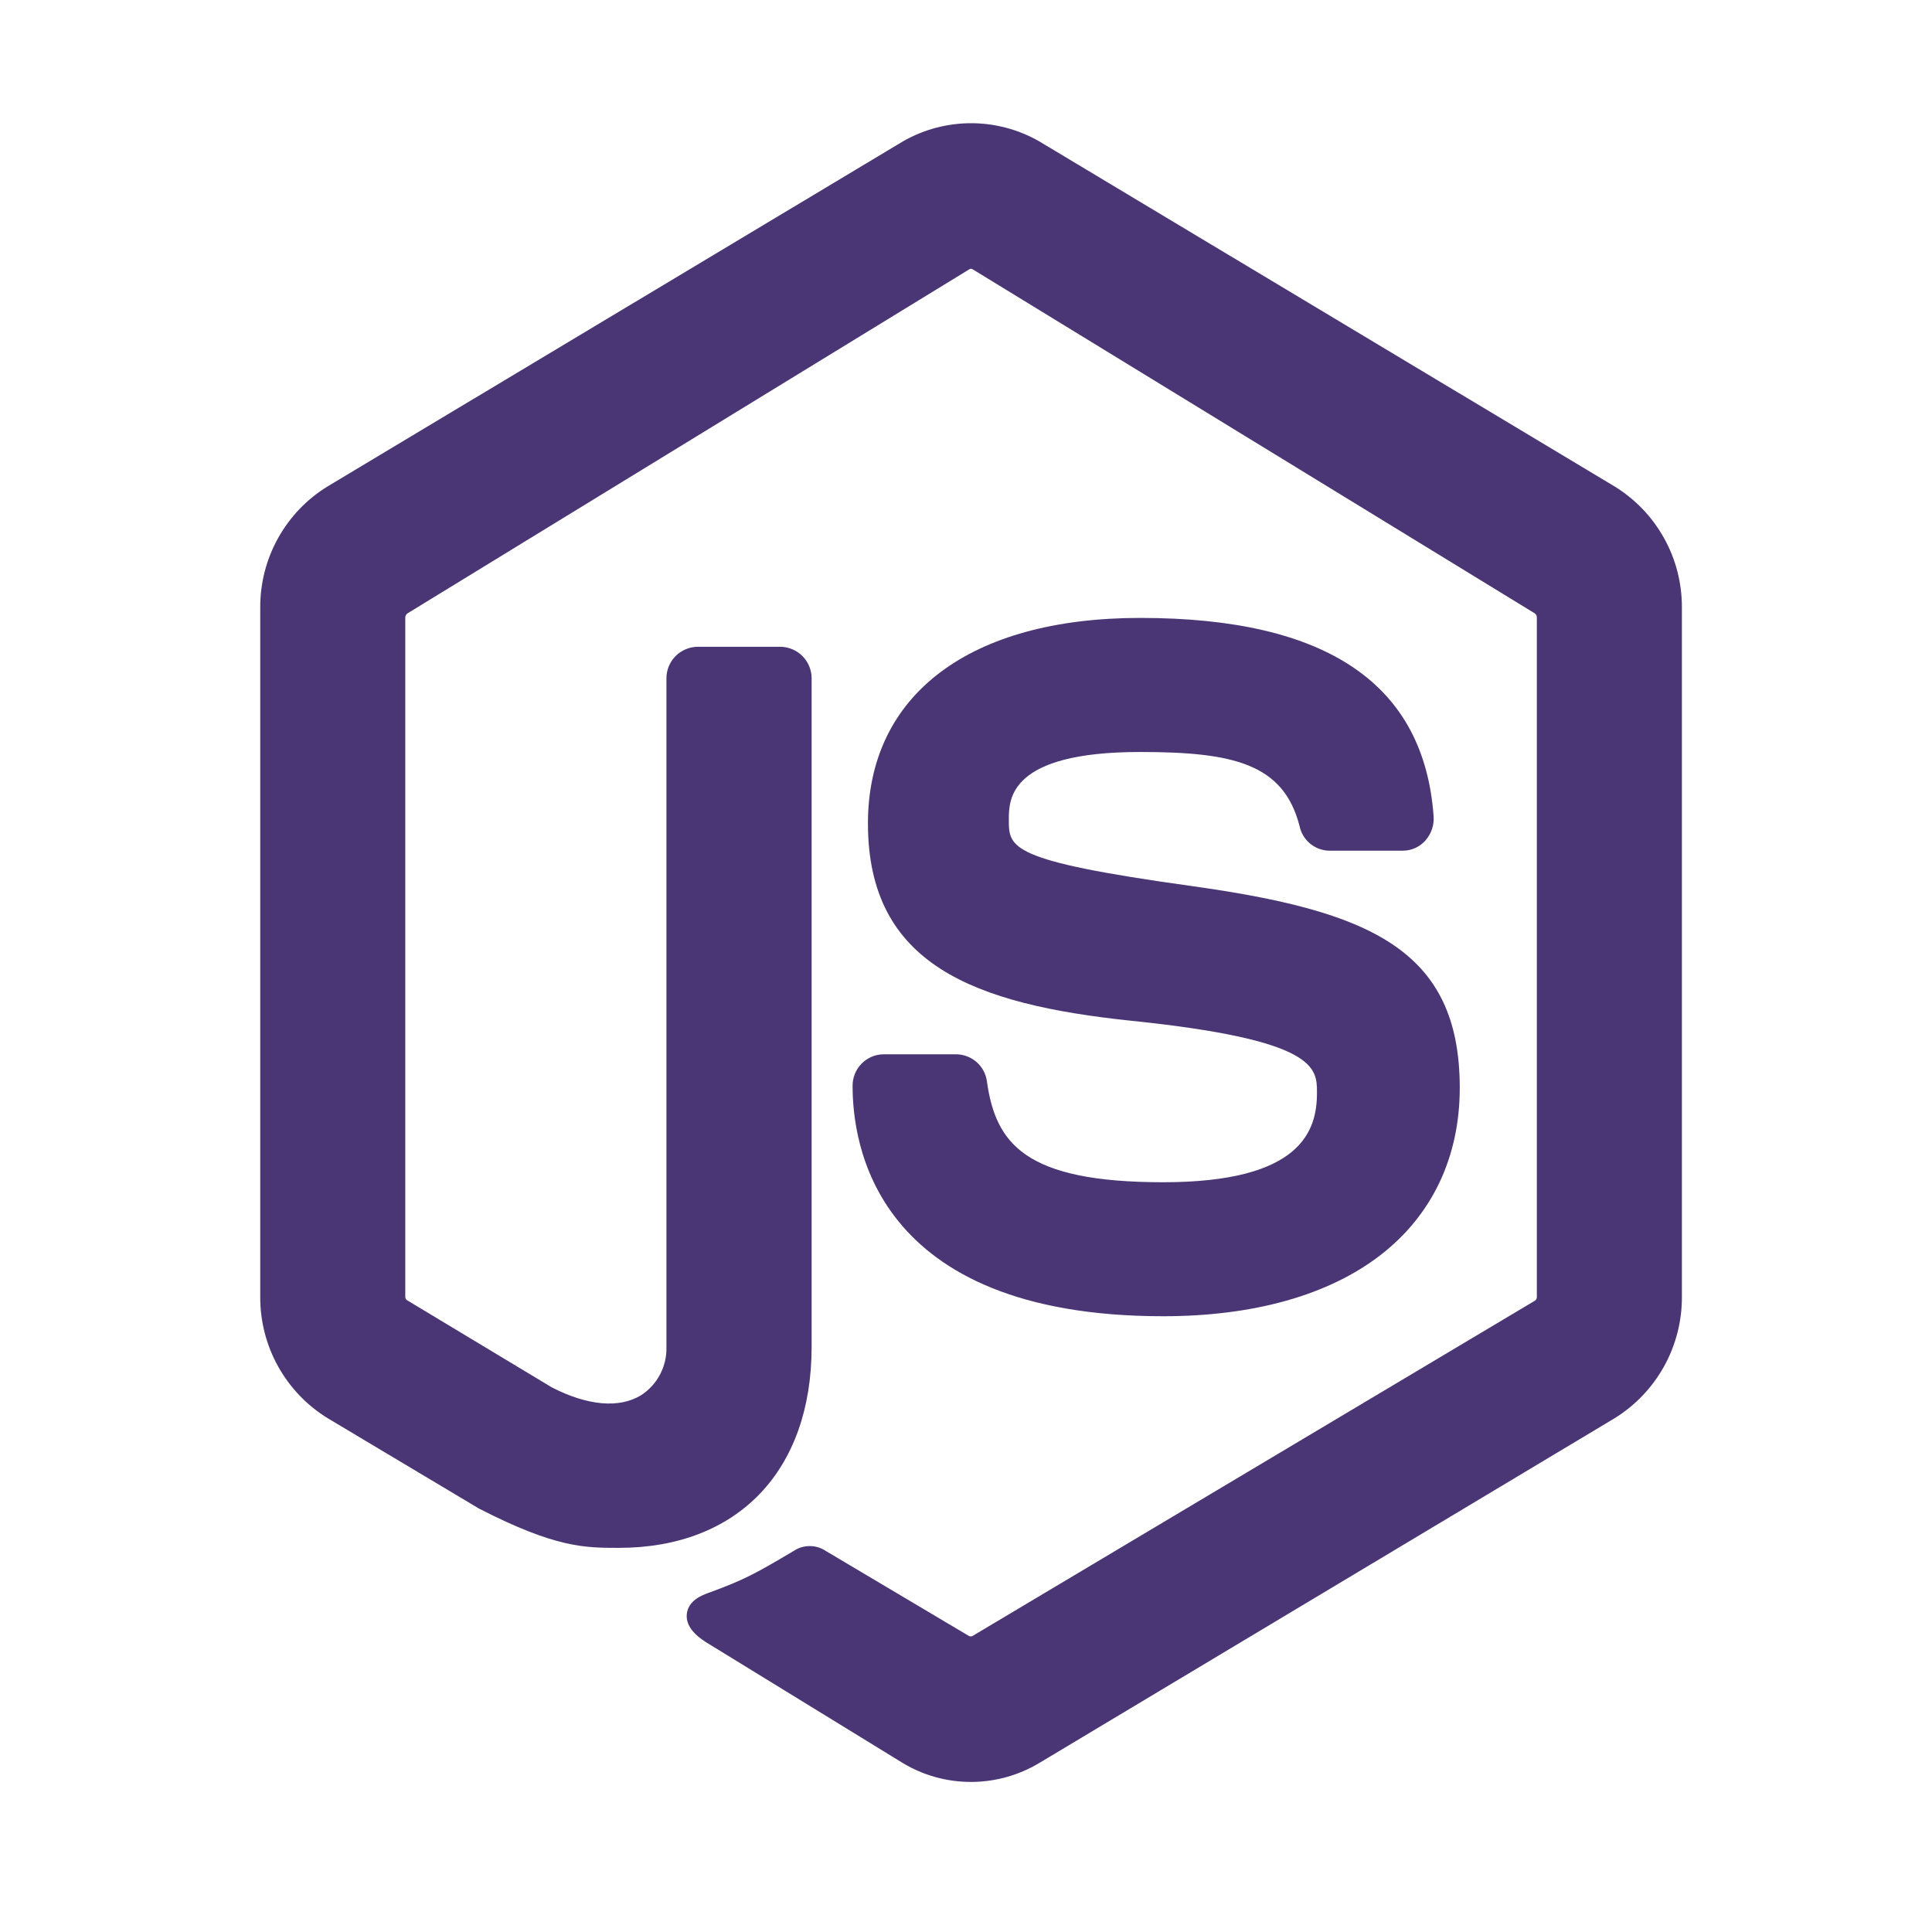
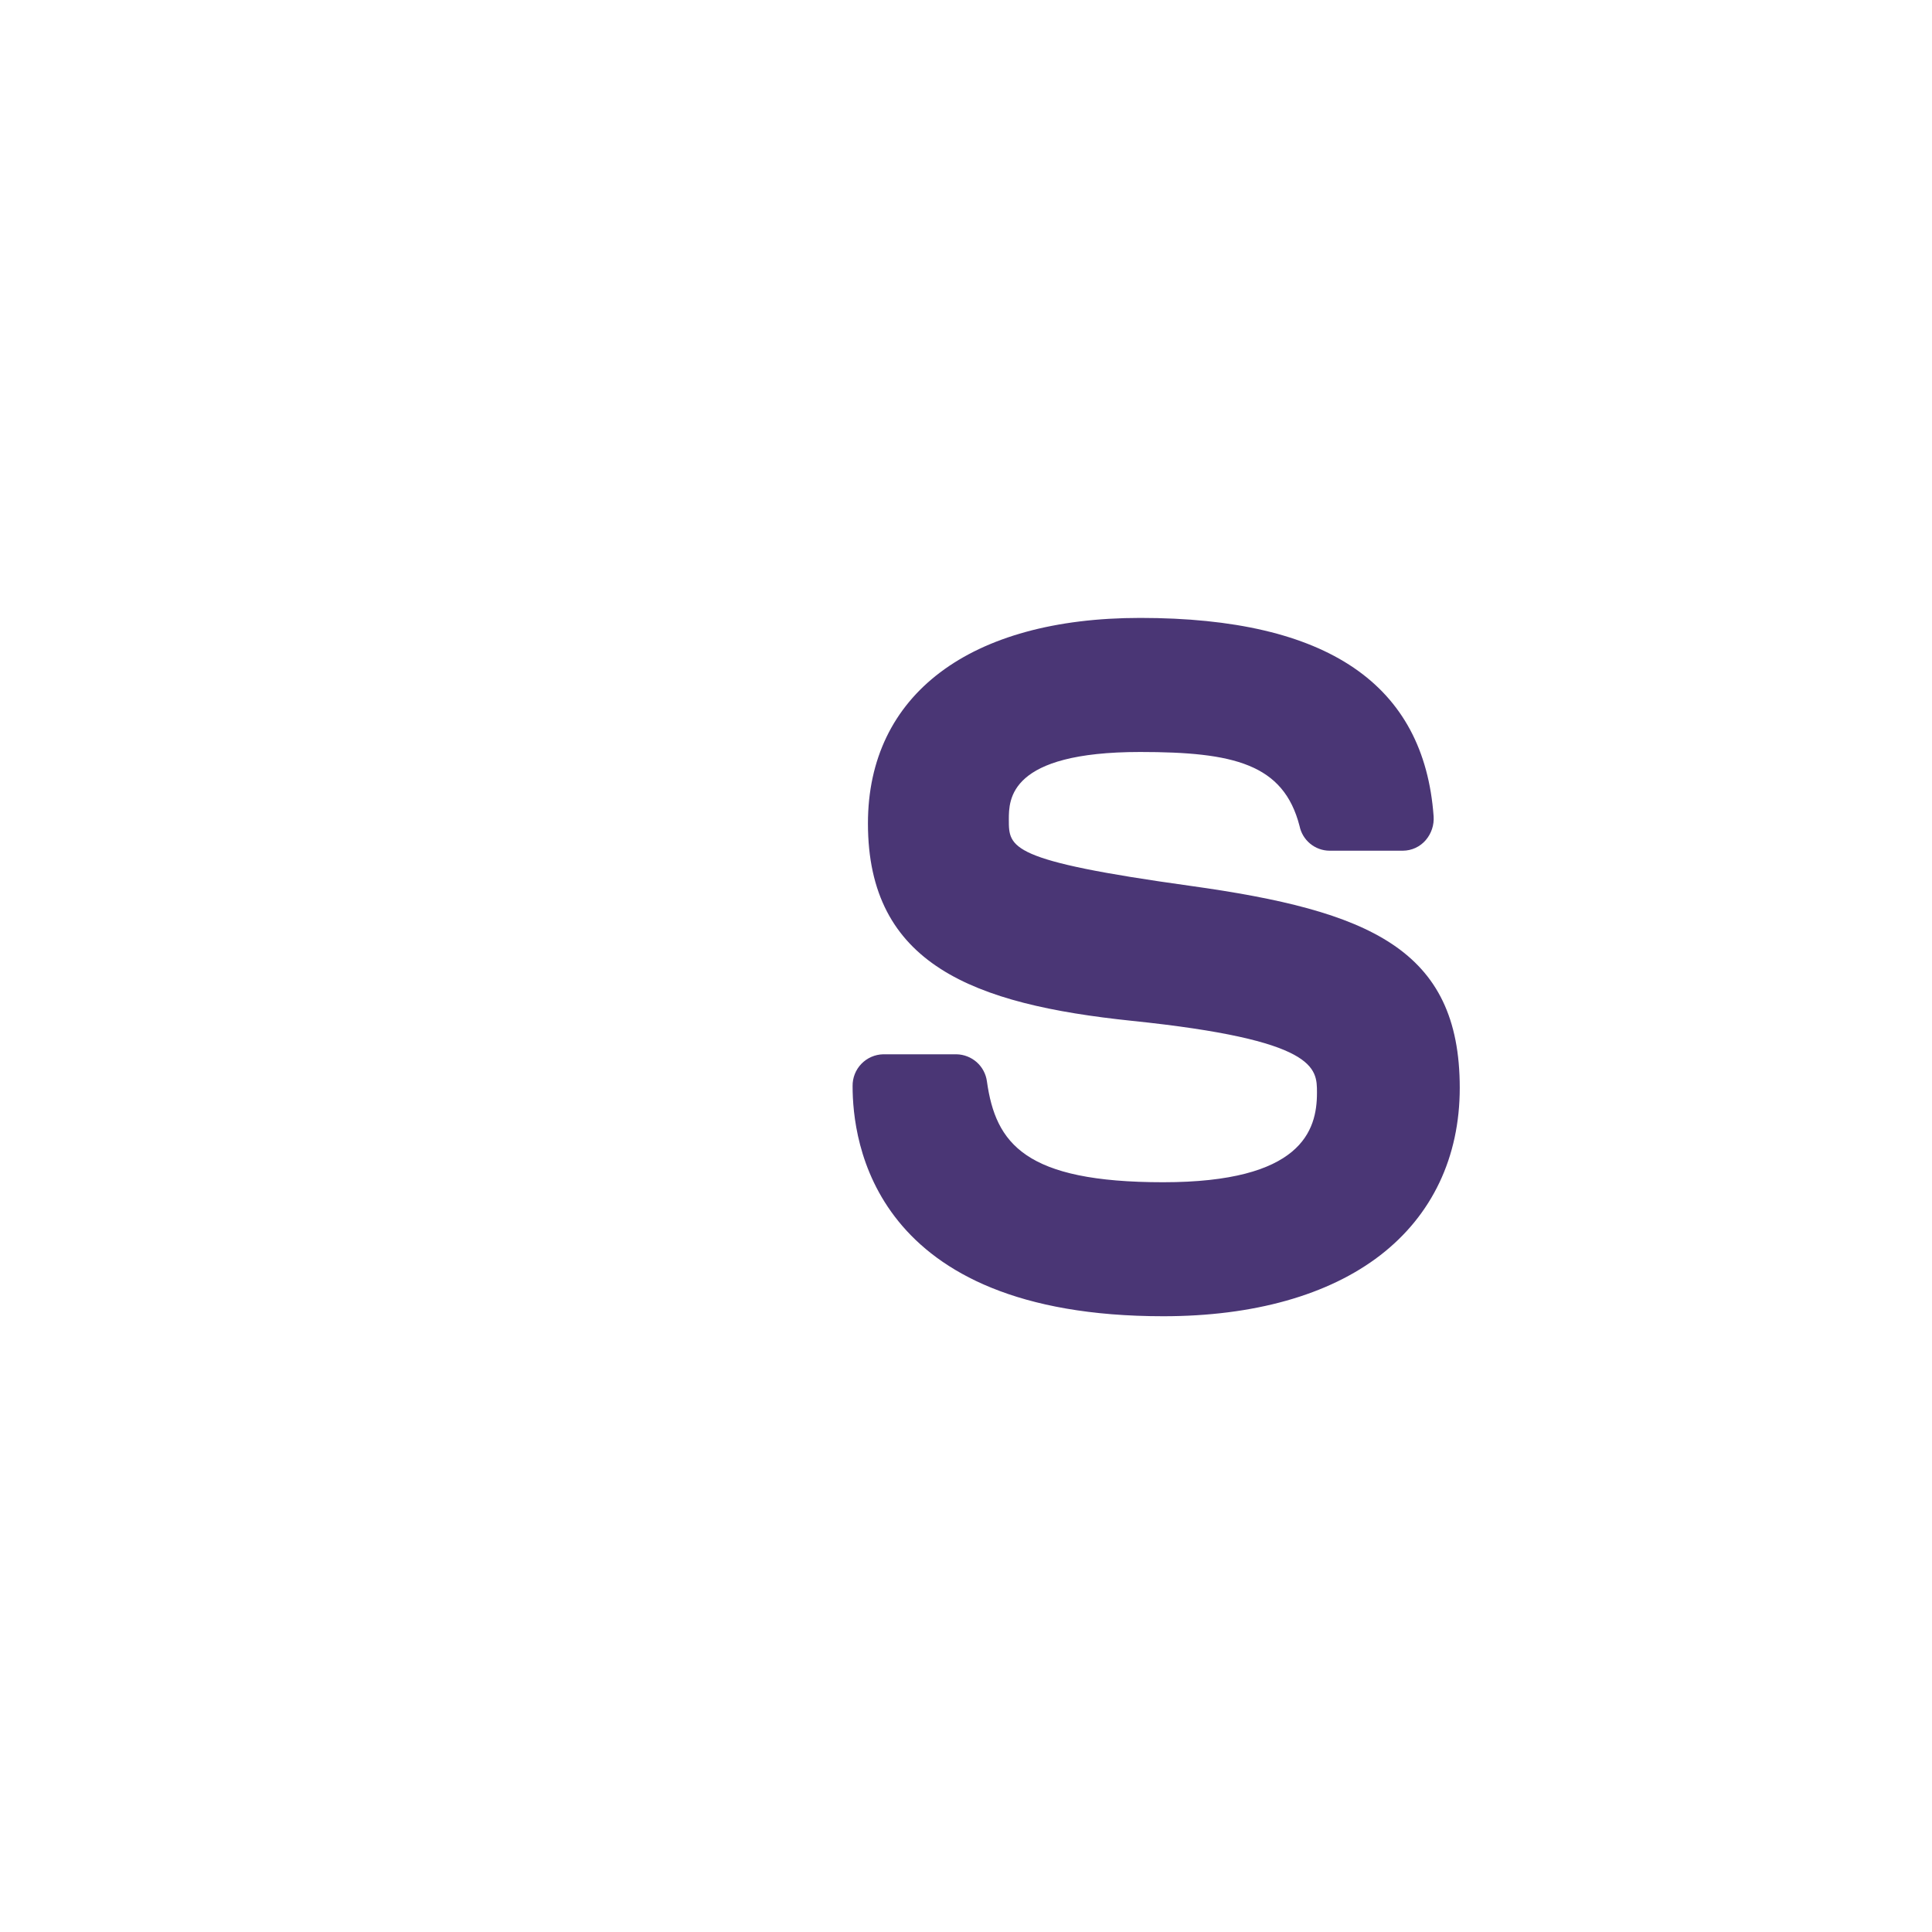
<svg xmlns="http://www.w3.org/2000/svg" width="53" height="53" viewBox="0 0 53 53" fill="none">
-   <path d="M44.287 13.341L28.501 3.873C27.934 3.55 27.292 3.38 26.64 3.38C25.987 3.38 25.346 3.55 24.779 3.873L8.992 13.34C8.423 13.688 7.953 14.178 7.629 14.761C7.304 15.344 7.136 16.001 7.139 16.668V35.576C7.136 36.243 7.304 36.901 7.629 37.484C7.953 38.068 8.423 38.558 8.992 38.907L13.131 41.379L13.155 41.392C15.245 42.462 16.045 42.462 16.973 42.462C20.237 42.462 22.265 40.349 22.265 36.948V18.615C22.267 18.386 22.178 18.166 22.017 18.002C21.857 17.839 21.639 17.746 21.41 17.743H19.137C18.908 17.746 18.689 17.839 18.529 18.002C18.369 18.166 18.28 18.386 18.282 18.615V36.948C18.29 37.21 18.23 37.471 18.108 37.703C17.986 37.936 17.806 38.133 17.586 38.275C16.987 38.641 16.116 38.564 15.134 38.057L11.167 35.669C11.152 35.659 11.14 35.645 11.131 35.629C11.123 35.612 11.118 35.594 11.118 35.576V16.935C11.119 16.913 11.125 16.893 11.135 16.874C11.146 16.855 11.161 16.839 11.178 16.827L26.6 7.382C26.611 7.376 26.624 7.373 26.637 7.373C26.649 7.373 26.662 7.376 26.674 7.382L42.104 16.827C42.122 16.84 42.136 16.857 42.146 16.876C42.155 16.896 42.16 16.917 42.16 16.939V35.576C42.16 35.595 42.157 35.614 42.149 35.632C42.141 35.649 42.129 35.665 42.114 35.677L26.671 44.884C26.644 44.893 26.616 44.893 26.589 44.884L22.646 42.542C22.529 42.465 22.393 42.421 22.254 42.414C22.114 42.407 21.975 42.436 21.851 42.5L21.816 42.521C20.727 43.166 20.435 43.333 19.425 43.701C19.261 43.761 18.874 43.904 18.84 44.287C18.807 44.67 19.174 44.942 19.501 45.132L24.773 48.369C25.334 48.705 25.976 48.883 26.631 48.883H26.69C27.328 48.873 27.953 48.696 28.501 48.369L44.287 38.91C44.855 38.56 45.324 38.069 45.649 37.485C45.973 36.901 46.142 36.244 46.139 35.576V16.668C46.142 16.001 45.974 15.344 45.649 14.761C45.325 14.179 44.855 13.689 44.287 13.341Z" fill="#4A3675" />
  <path d="M31.908 32.432C28.121 32.432 27.314 31.374 27.074 29.666C27.047 29.462 26.948 29.276 26.795 29.139C26.641 29.003 26.444 28.926 26.239 28.922H24.228C24.002 28.927 23.786 29.022 23.629 29.185C23.472 29.348 23.386 29.567 23.389 29.794C23.389 31.275 23.909 36.108 31.912 36.108C34.389 36.108 36.448 35.529 37.867 34.433C39.286 33.337 40.045 31.743 40.045 29.843C40.045 26.029 37.557 24.985 32.657 24.302C27.675 23.61 27.675 23.257 27.675 22.485C27.675 21.93 27.675 20.629 31.277 20.629C33.839 20.629 35.211 20.953 35.65 22.66C35.689 22.849 35.791 23.02 35.94 23.143C36.089 23.266 36.275 23.335 36.468 23.337H38.486C38.605 23.336 38.723 23.31 38.831 23.26C38.939 23.21 39.035 23.137 39.112 23.047C39.267 22.866 39.345 22.631 39.328 22.393C39.066 18.782 36.427 16.951 31.28 16.951C26.602 16.951 23.81 19.059 23.81 22.588C23.81 26.457 26.703 27.551 31.05 28.004C36.128 28.529 36.128 29.295 36.128 29.972C36.131 31.026 35.694 32.432 31.908 32.432Z" fill="#4A3675" />
</svg>